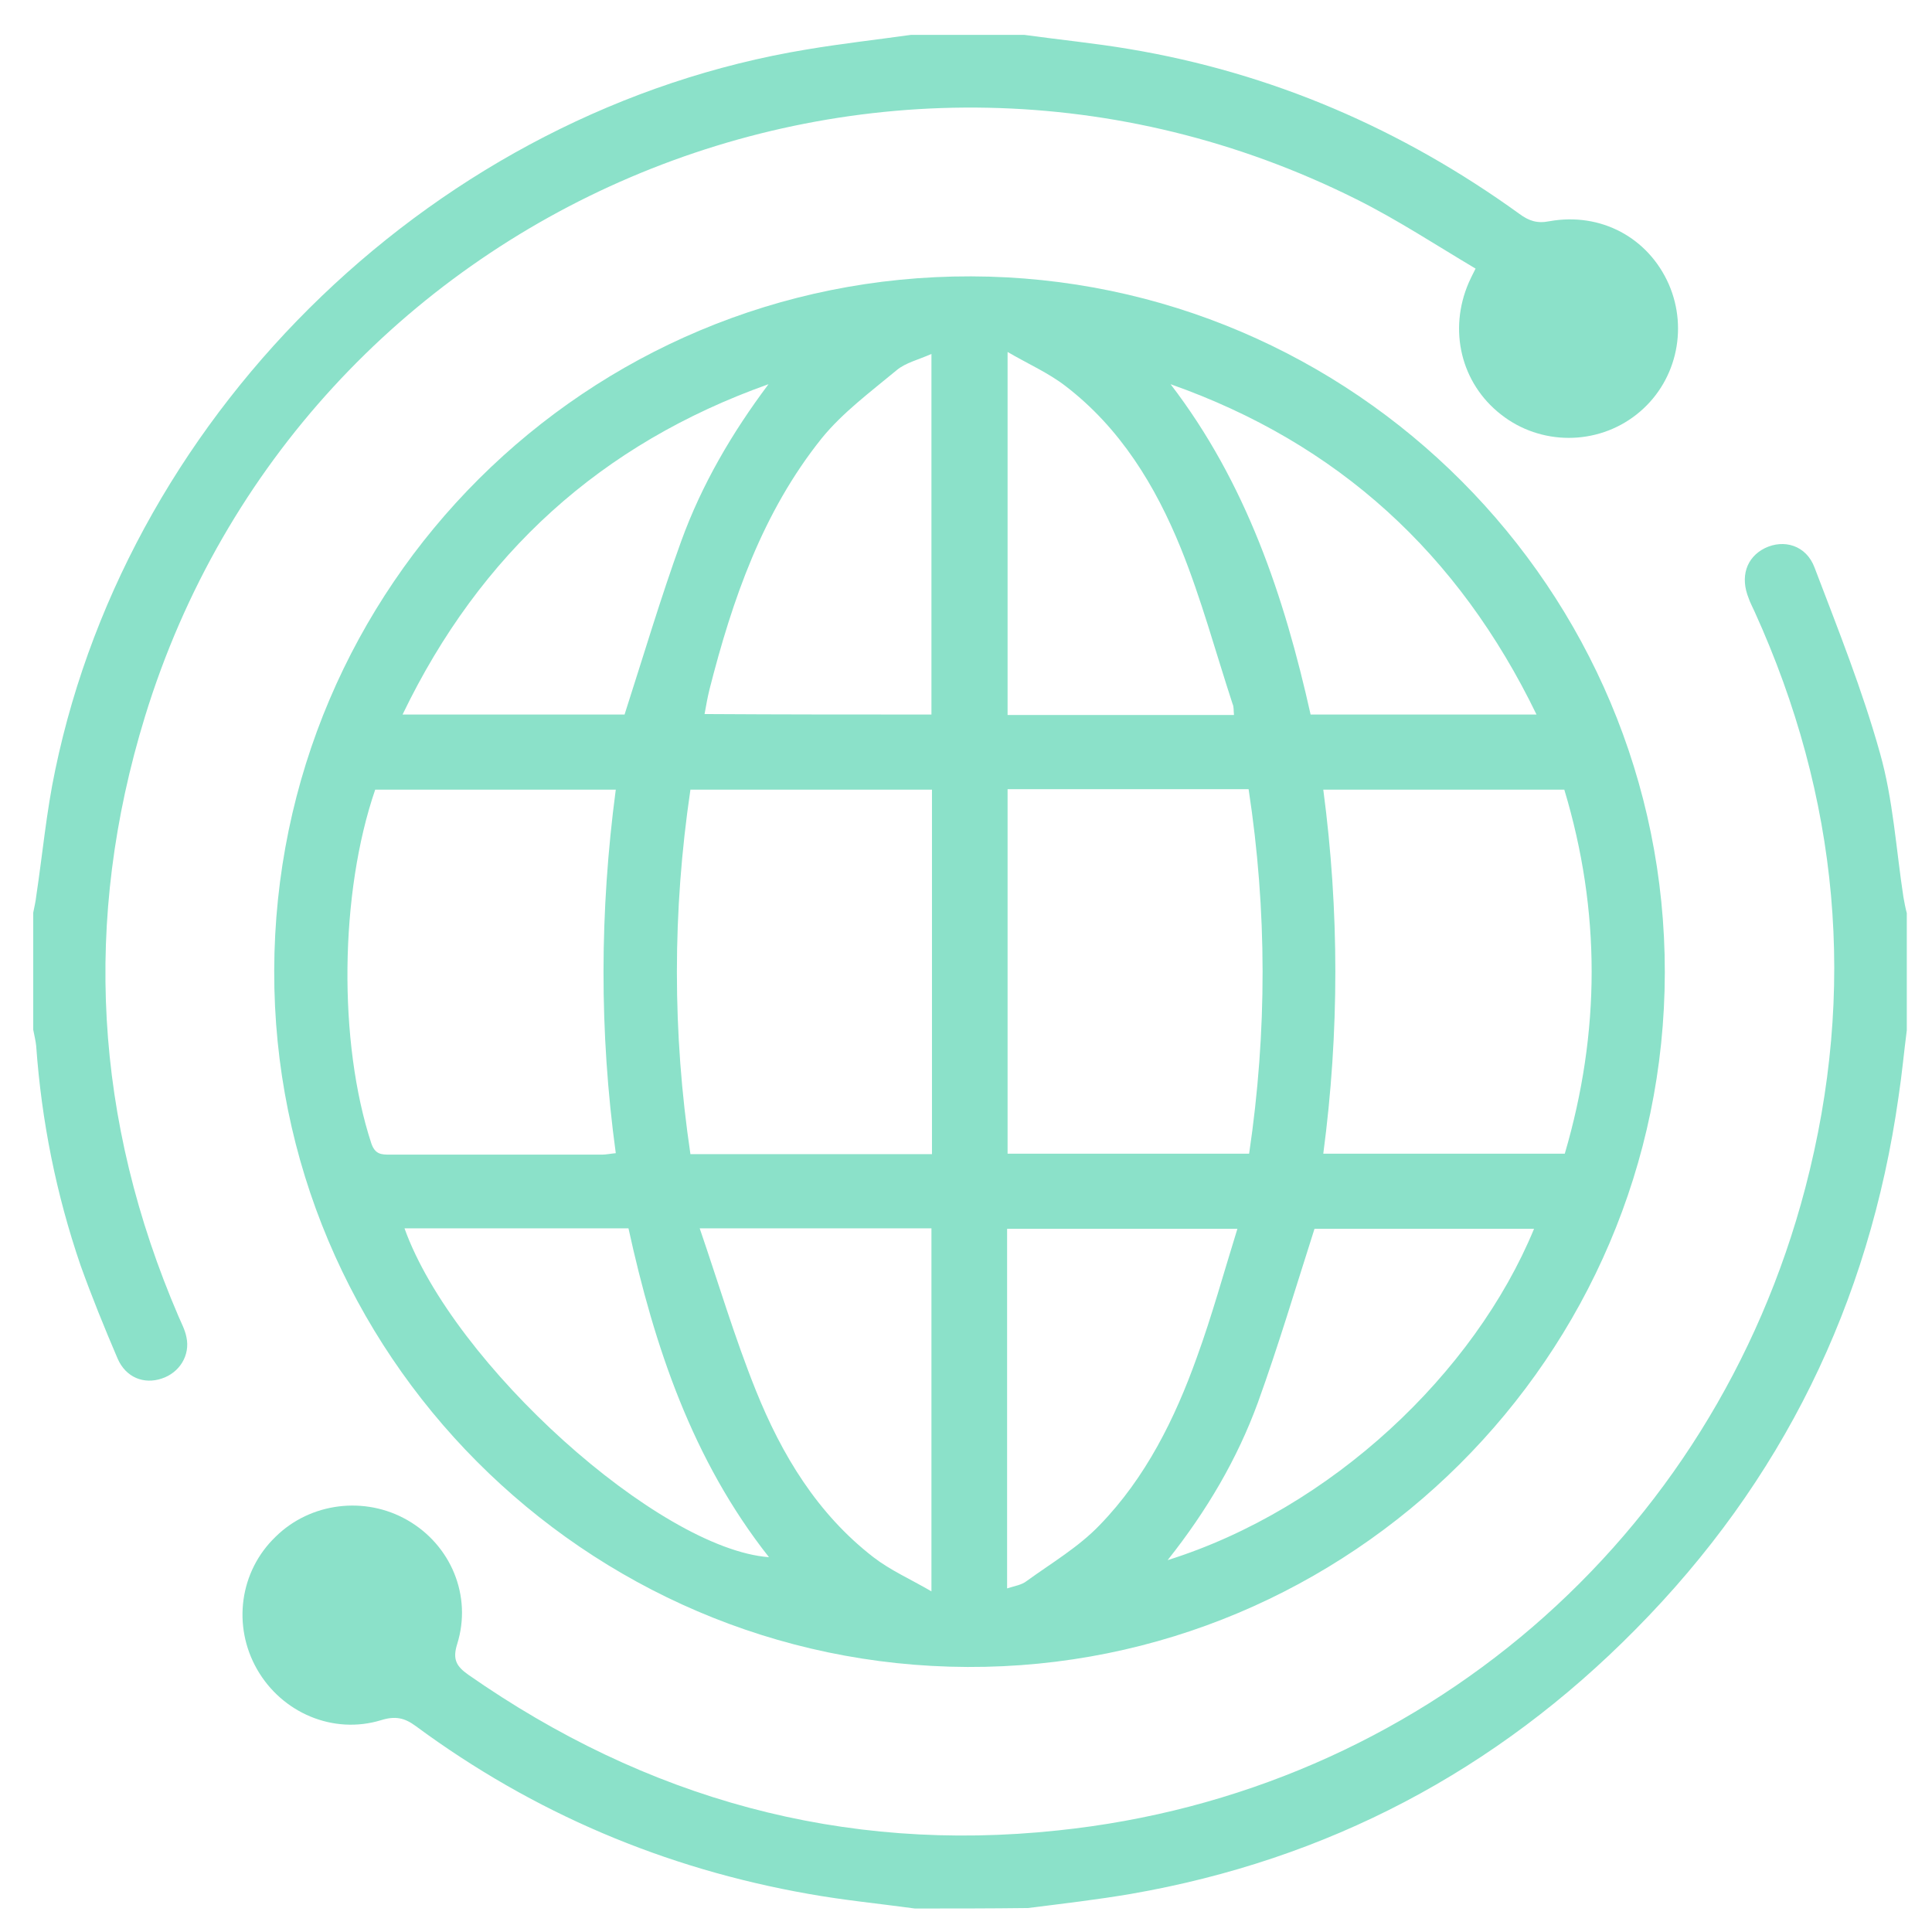
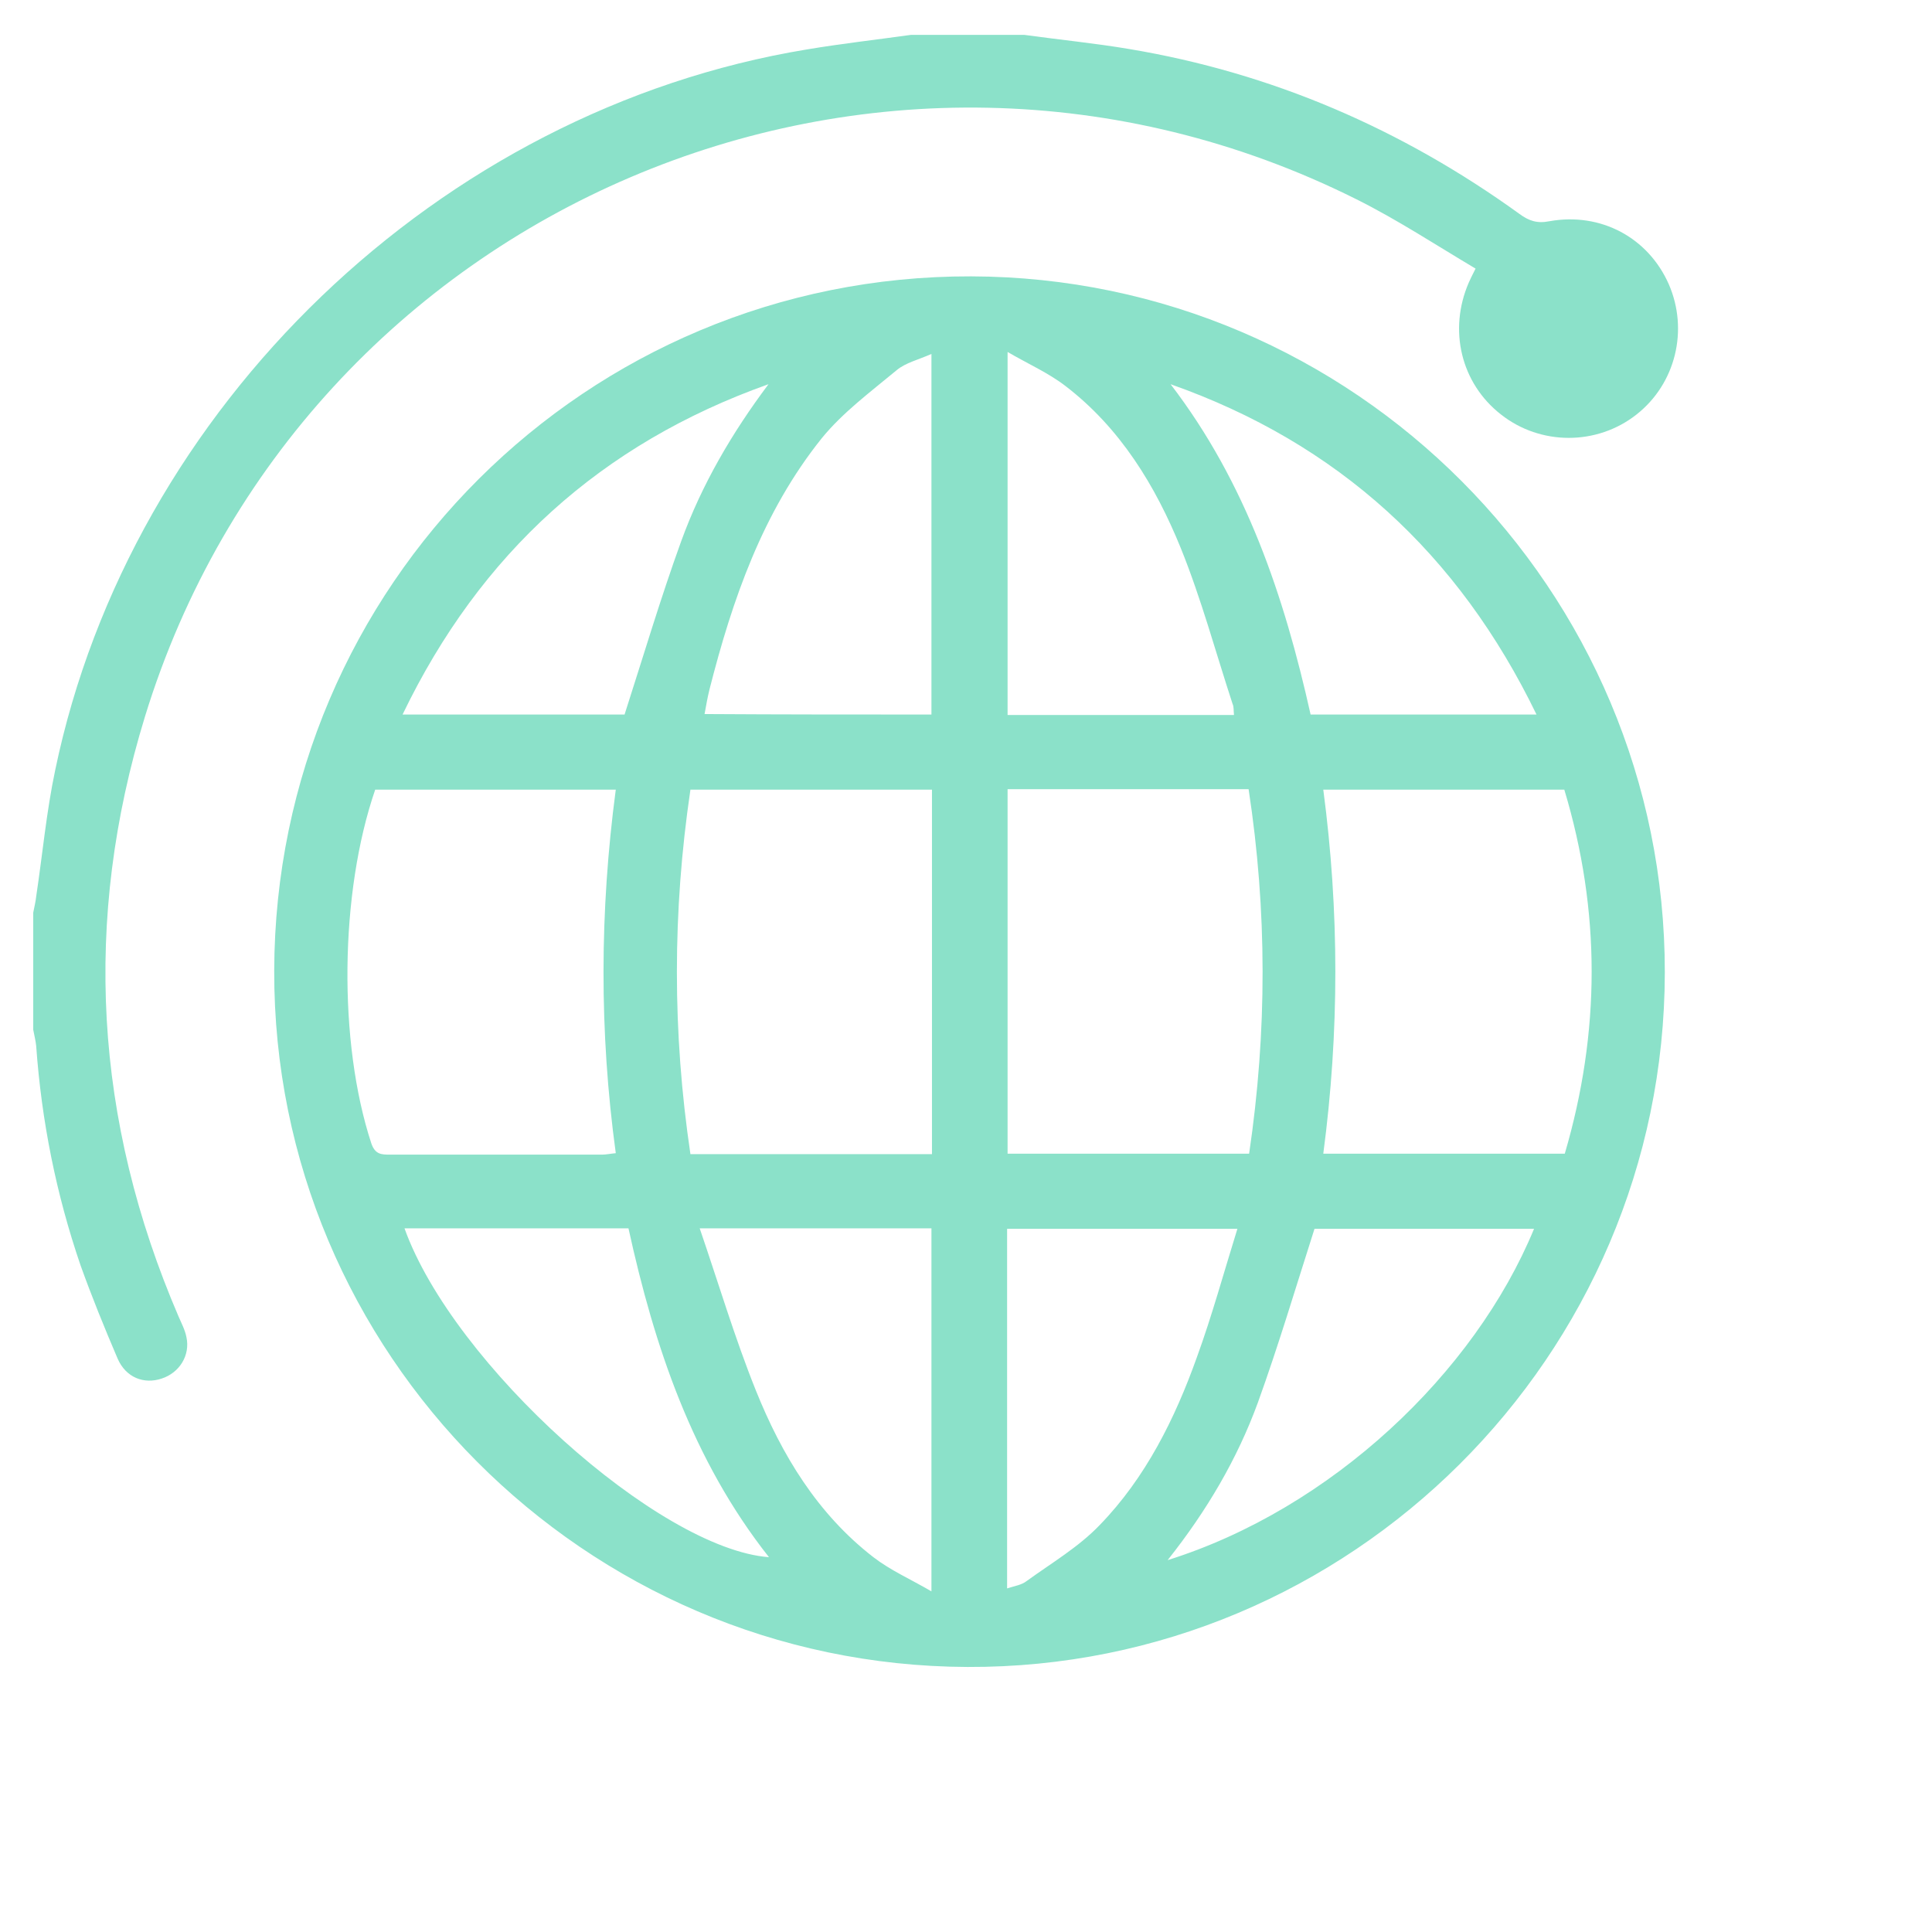
<svg xmlns="http://www.w3.org/2000/svg" width="44" height="44" viewBox="0 0 44 44" fill="none">
  <g id="My Ecosystem Icon">
-     <path d="M20.835 43.465C20.024 43.354 19.213 43.276 18.413 43.132C15.134 42.554 12.145 41.287 9.467 39.309C9.211 39.12 9 39.076 8.678 39.176C7.589 39.509 6.422 39.009 5.856 38.02C5.289 37.031 5.455 35.786 6.278 34.997C7.067 34.219 8.311 34.064 9.278 34.62C10.267 35.186 10.756 36.342 10.412 37.442C10.3 37.798 10.4 37.953 10.667 38.142C14.712 40.965 19.19 42.209 24.091 41.687C32.325 40.831 39.015 35.064 41.115 27.052C42.293 22.552 41.882 18.162 39.959 13.928C39.915 13.828 39.859 13.728 39.826 13.628C39.626 13.139 39.77 12.695 40.193 12.484C40.626 12.273 41.137 12.417 41.326 12.928C41.859 14.328 42.415 15.717 42.815 17.151C43.115 18.207 43.182 19.34 43.349 20.429C43.371 20.551 43.393 20.674 43.426 20.796C43.426 21.685 43.426 22.574 43.426 23.463C43.36 23.974 43.315 24.474 43.237 24.985C42.571 29.686 40.582 33.742 37.248 37.109C34.07 40.331 30.236 42.354 25.758 43.132C24.98 43.265 24.202 43.354 23.413 43.454C22.546 43.465 21.691 43.465 20.835 43.465Z" fill="#8BE1C9" />
    <path d="M23.326 0.794C24.126 0.905 24.926 0.983 25.715 1.116C28.971 1.66 31.927 2.938 34.605 4.872C34.816 5.028 35.005 5.094 35.283 5.039C36.461 4.827 37.539 5.416 38.005 6.472C38.461 7.517 38.161 8.739 37.272 9.439C36.372 10.15 35.083 10.15 34.183 9.439C33.272 8.728 32.983 7.517 33.449 6.439C33.483 6.361 33.516 6.294 33.605 6.117C32.705 5.583 31.827 5.005 30.893 4.539C20.026 -0.895 6.869 4.705 3.302 16.318C1.879 20.951 2.146 25.519 4.068 29.986C4.135 30.141 4.213 30.286 4.246 30.453C4.335 30.864 4.091 31.264 3.679 31.397C3.279 31.53 2.868 31.375 2.679 30.942C2.379 30.241 2.09 29.53 1.835 28.819C1.279 27.197 0.946 25.53 0.824 23.819C0.812 23.696 0.779 23.574 0.757 23.452C0.757 22.563 0.757 21.674 0.757 20.785C0.779 20.663 0.812 20.54 0.824 20.418C0.968 19.462 1.057 18.485 1.257 17.54C2.979 9.261 10.013 2.505 18.37 1.127C19.159 0.994 19.959 0.905 20.748 0.794C21.615 0.794 22.47 0.794 23.326 0.794Z" fill="#8BE1C9" />
    <path d="M6.245 22.107C6.267 13.339 13.368 6.272 22.114 6.294C30.837 6.316 37.926 13.428 37.915 22.151C37.904 30.886 30.759 37.998 22.036 37.964C13.313 37.931 6.223 30.808 6.245 22.107ZM21.225 17.984C19.38 17.984 17.569 17.984 15.724 17.984C15.313 20.762 15.313 23.518 15.724 26.285C17.58 26.285 19.391 26.285 21.225 26.285C21.225 23.507 21.225 20.762 21.225 17.984ZM22.947 17.973C22.947 20.762 22.947 23.518 22.947 26.274C24.792 26.274 26.603 26.274 28.448 26.274C28.859 23.496 28.859 20.74 28.436 17.973C26.581 17.973 24.781 17.973 22.947 17.973ZM8.545 17.984C7.734 20.34 7.701 23.74 8.457 26.041C8.545 26.296 8.69 26.296 8.89 26.296C10.501 26.296 12.113 26.296 13.713 26.296C13.802 26.296 13.902 26.274 14.024 26.263C13.646 23.496 13.657 20.751 14.024 17.984C12.179 17.984 10.379 17.984 8.545 17.984ZM35.626 17.984C33.77 17.984 31.97 17.984 30.137 17.984C30.503 20.751 30.503 23.507 30.137 26.274C31.992 26.274 33.804 26.274 35.637 26.274C36.449 23.507 36.46 20.751 35.626 17.984ZM21.213 16.273C21.213 13.55 21.213 10.839 21.213 8.061C20.913 8.194 20.625 8.261 20.424 8.428C19.836 8.917 19.191 9.394 18.713 9.983C17.369 11.661 16.68 13.65 16.157 15.706C16.113 15.884 16.08 16.073 16.046 16.262C17.802 16.273 19.502 16.273 21.213 16.273ZM22.947 8.016C22.947 10.861 22.947 13.562 22.947 16.284C24.68 16.284 26.381 16.284 28.103 16.284C28.092 16.184 28.103 16.095 28.07 16.028C27.681 14.839 27.359 13.639 26.892 12.484C26.314 11.061 25.514 9.75 24.269 8.794C23.881 8.494 23.425 8.294 22.947 8.016ZM21.213 36.242C21.213 33.397 21.213 30.697 21.213 27.974C19.48 27.974 17.78 27.974 15.935 27.974C16.369 29.241 16.735 30.474 17.213 31.663C17.802 33.13 18.613 34.475 19.891 35.464C20.28 35.764 20.736 35.964 21.213 36.242ZM22.936 27.985C22.936 30.719 22.936 33.419 22.936 36.175C23.103 36.12 23.269 36.097 23.38 36.008C23.947 35.597 24.569 35.231 25.047 34.73C26.092 33.653 26.759 32.308 27.259 30.908C27.603 29.963 27.87 28.985 28.181 27.985C26.381 27.985 24.68 27.985 22.936 27.985ZM26.659 8.75C28.381 10.995 29.248 13.584 29.848 16.273C31.57 16.273 33.248 16.273 34.993 16.273C33.215 12.606 30.47 10.094 26.659 8.75ZM9.168 16.273C10.924 16.273 12.613 16.273 14.224 16.273C14.657 14.928 15.046 13.617 15.513 12.328C15.98 11.039 16.669 9.861 17.502 8.75C13.69 10.105 10.935 12.606 9.168 16.273ZM34.937 27.985C33.226 27.985 31.537 27.985 29.937 27.985C29.503 29.341 29.114 30.652 28.648 31.941C28.181 33.219 27.492 34.397 26.592 35.531C30.314 34.364 33.581 31.275 34.937 27.985ZM9.212 27.974C10.323 31.075 15.002 35.275 17.513 35.464C15.768 33.253 14.902 30.663 14.313 27.974C12.59 27.974 10.924 27.974 9.212 27.974Z" fill="#8BE1C9" />
  </g>
</svg>